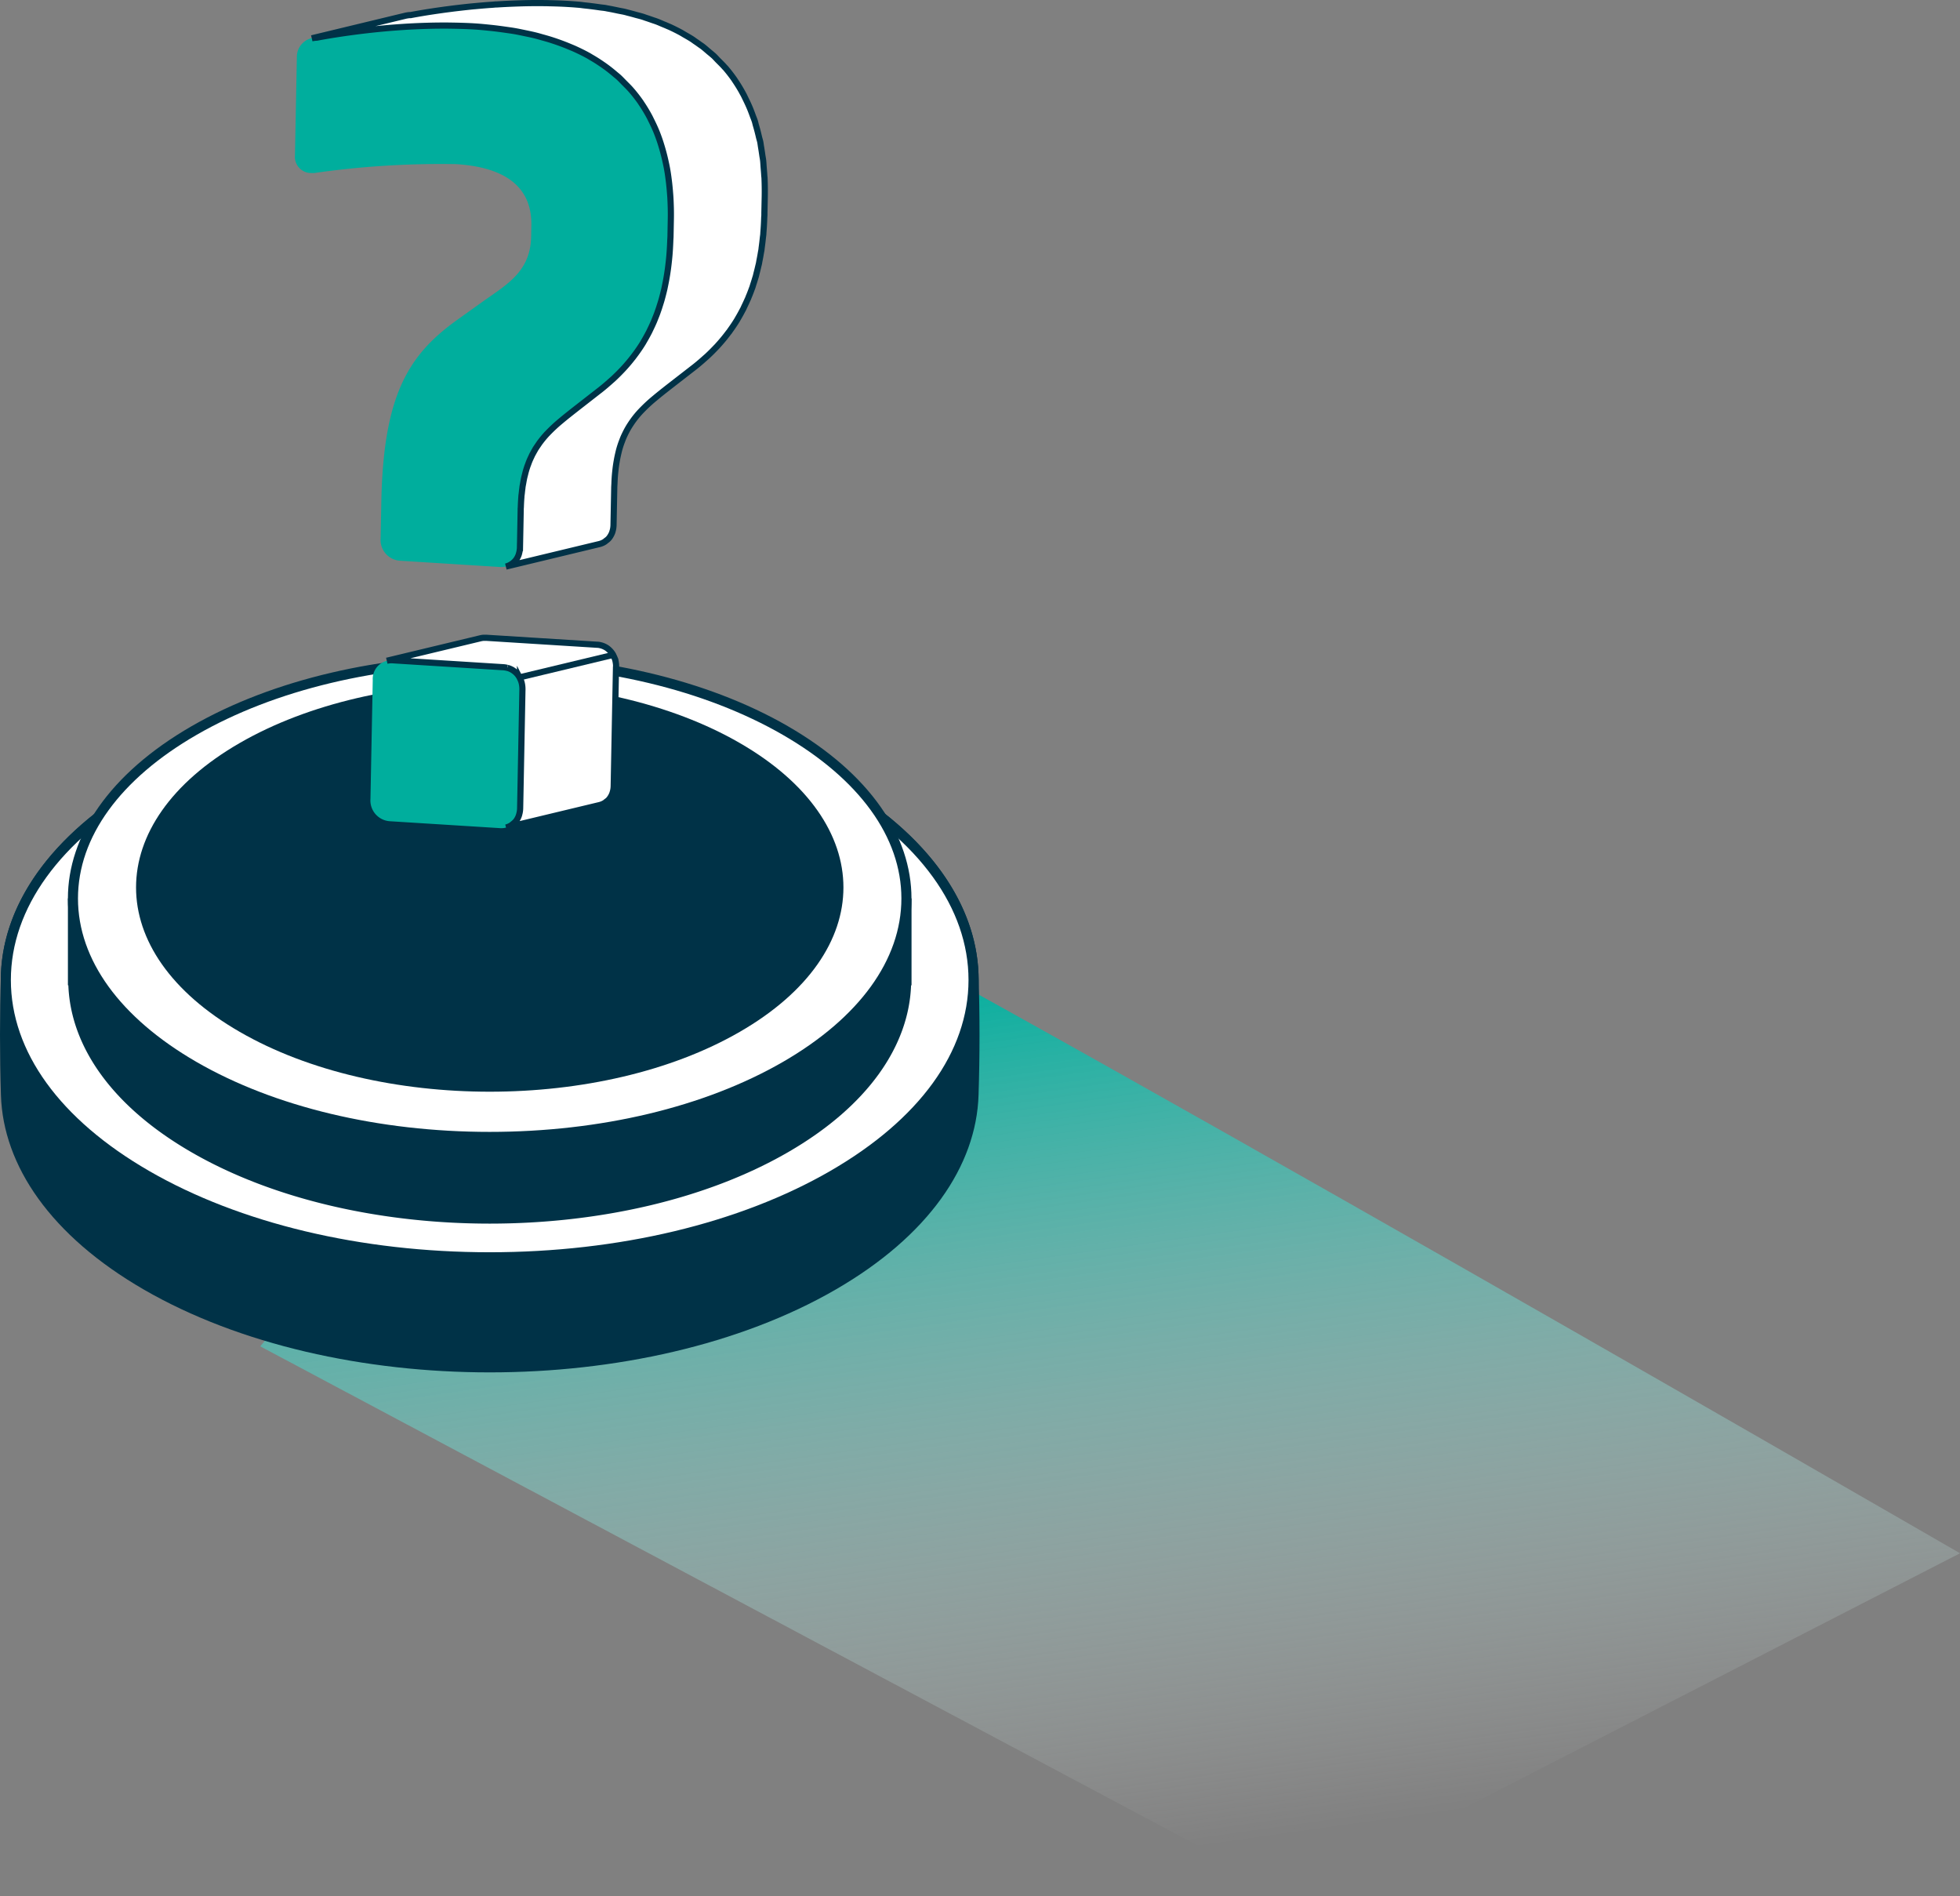
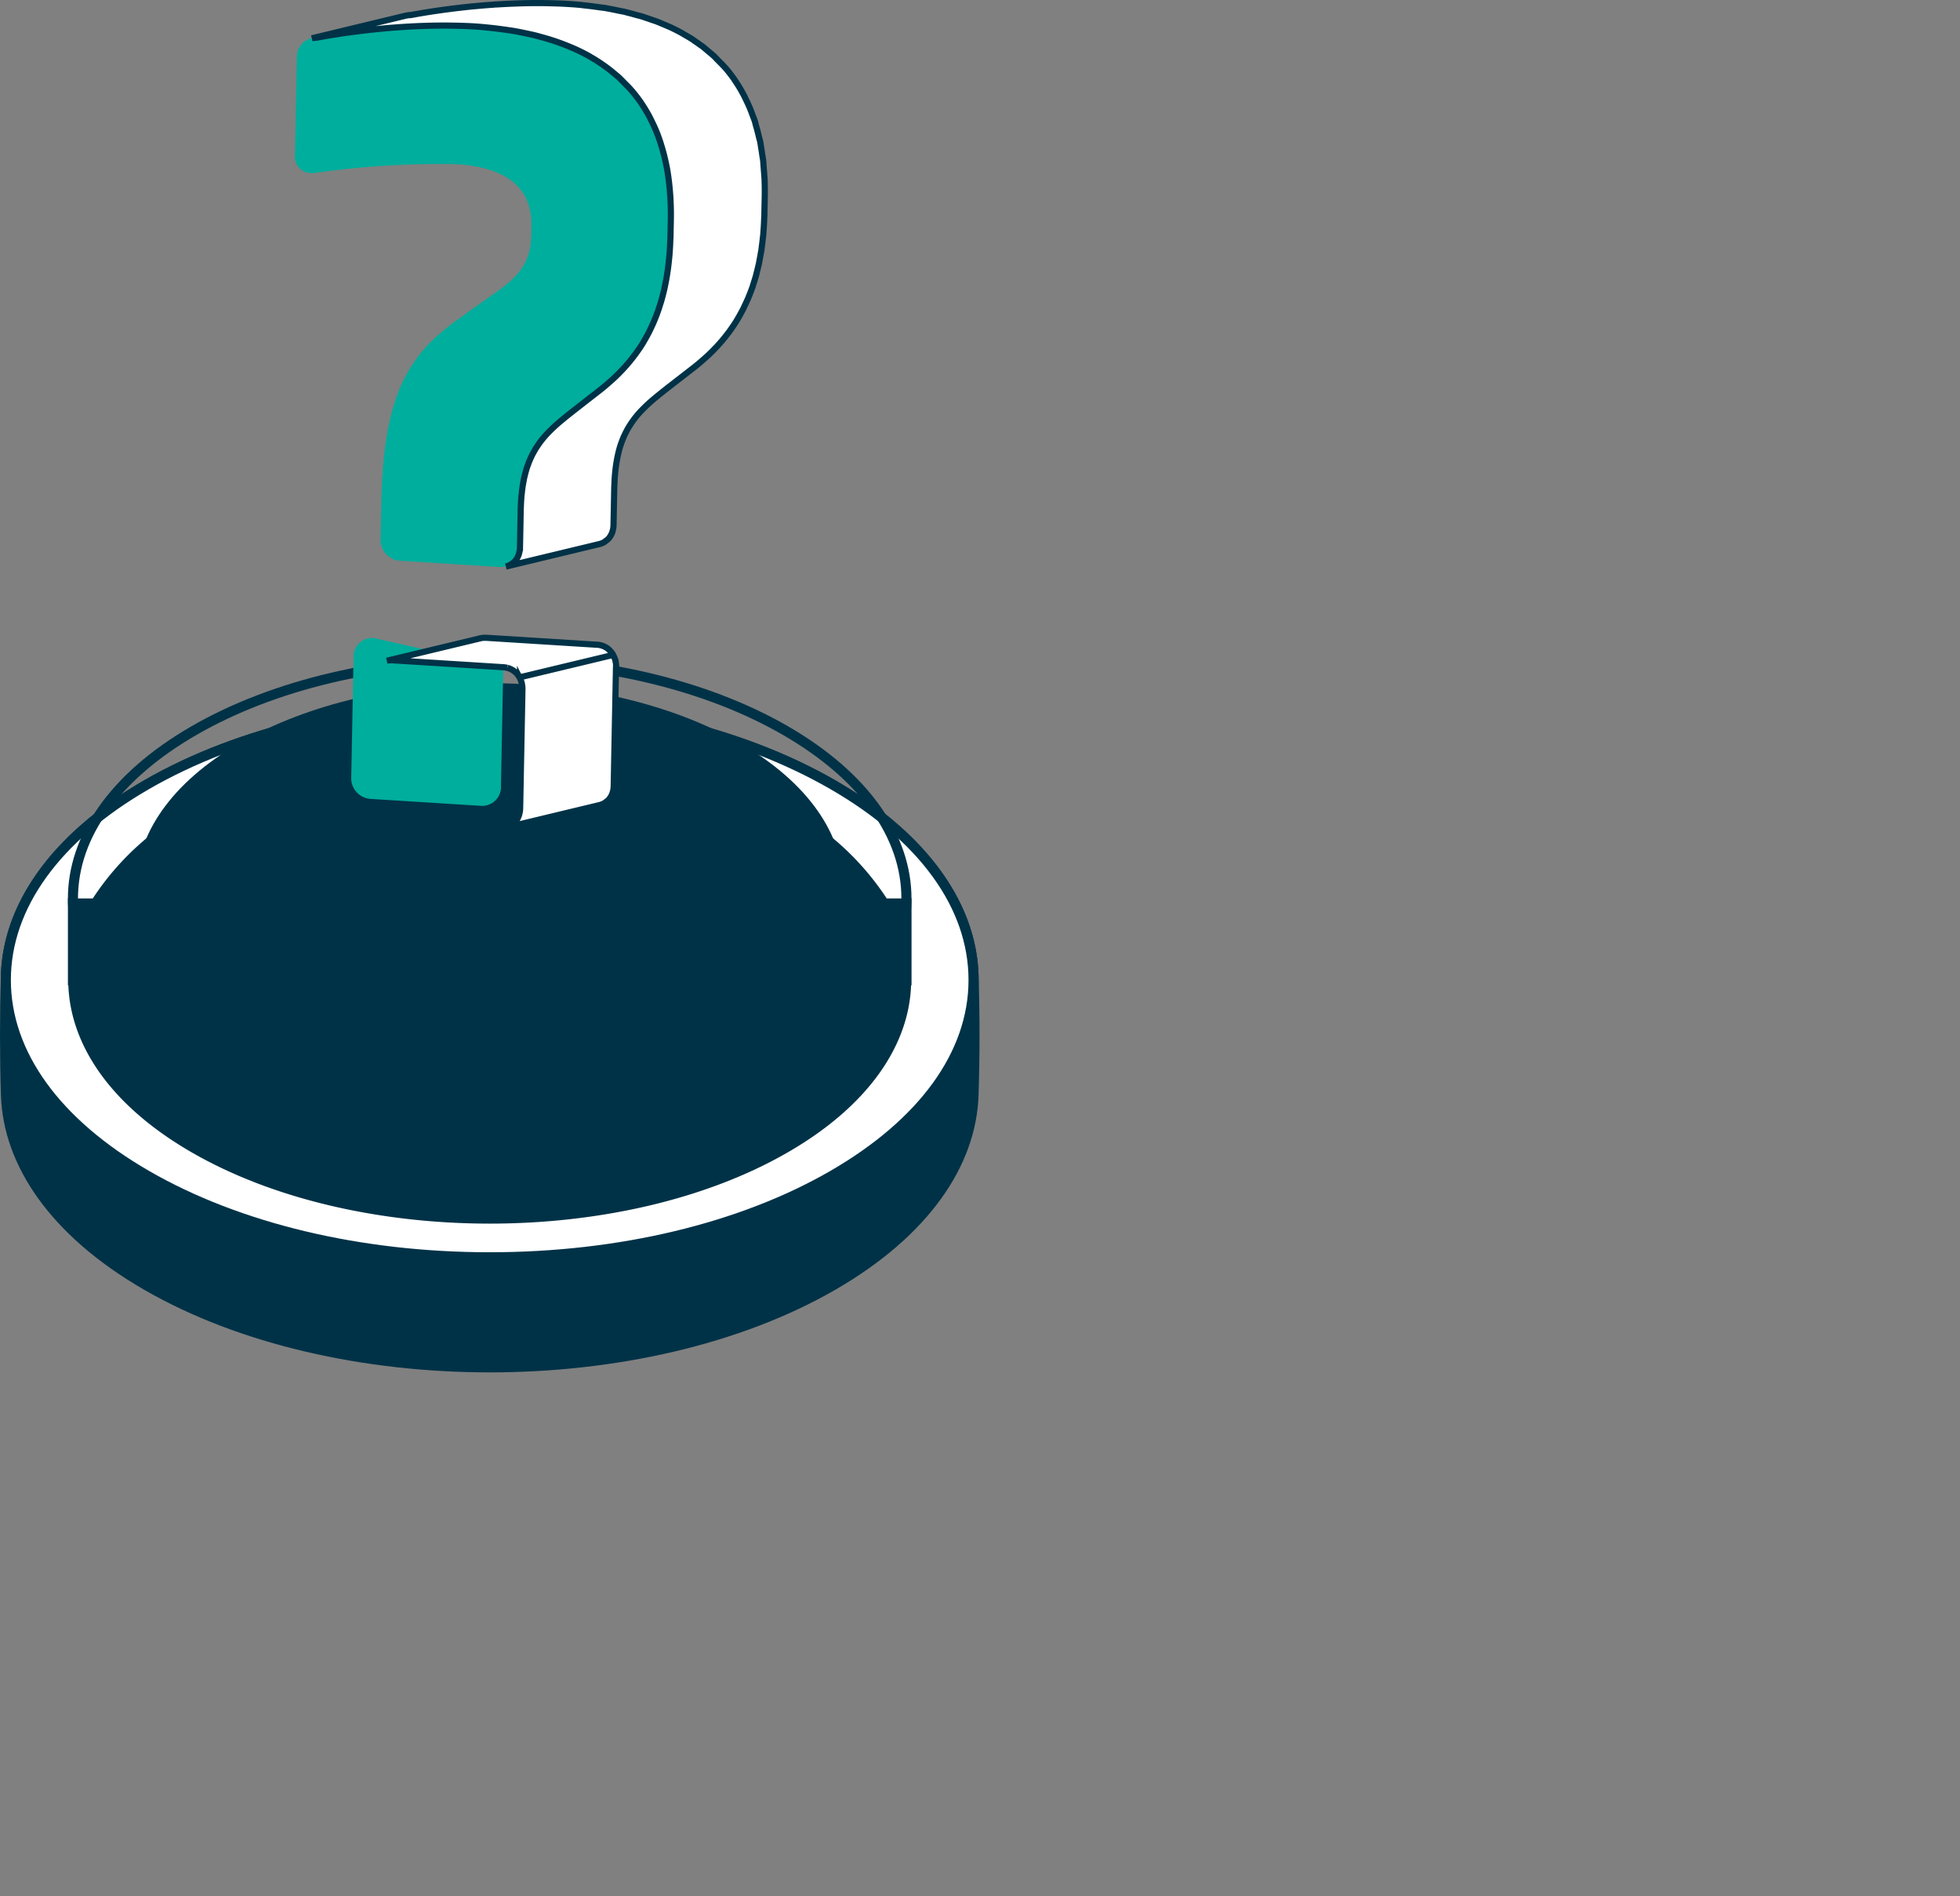
<svg xmlns="http://www.w3.org/2000/svg" width="158.902" height="153.701" viewBox="0 0 158.902 153.701">
  <rect x="0" y="0" width="158.902" height="153.701" fill="#808080" stroke="none" />
  <defs>
    <linearGradient id="a" x1="0.372" y1="1" x2="0.18" y2="0.168" gradientUnits="objectBoundingBox">
      <stop offset="0" stop-color="#fff" stop-opacity="0" />
      <stop offset="1" stop-color="#00ae9d" />
    </linearGradient>
    <clipPath id="b">
      <rect width="79.406" height="111.245" transform="translate(0 0)" fill="none" />
    </clipPath>
  </defs>
  <g transform="translate(-396 -4778)">
-     <path d="M478.328,1983.464l83.7,44.568,54.107-27.792s-99.513-57.523-101.9-56.9S478.328,1983.464,478.328,1983.464Z" transform="translate(-61.231 2903.669)" fill="url(#a)" />
    <g transform="translate(396 4778)">
      <g clip-path="url(#b)">
        <path d="M67.731,63.26c-15.48-8.939-40.577-8.939-56.057,0C4.118,67.624.256,73.308.076,79.022q-.151,4.876,0,9.757c.18,5.714,4.043,11.4,11.6,15.762,15.48,8.939,40.577,8.939,56.057,0,7.555-4.363,11.418-10.048,11.6-15.762q.157-4.872,0-9.757c-.177-5.714-4.039-11.4-11.6-15.762" fill="#003247" />
        <path d="M67.53,63.613c-7.428-4.288-17.309-6.646-27.824-6.646s-20.4,2.358-27.824,6.646C4.521,67.858.475,73.484.475,79.44s4.046,11.585,11.4,15.83c7.421,4.285,17.305,6.649,27.824,6.649s20.4-2.365,27.824-6.649c7.356-4.245,11.4-9.868,11.4-15.83S74.884,67.858,67.53,63.613" fill="#fff" />
        <path d="M67.731,63.257c-7.742-4.468-17.884-6.7-28.03-6.7s-20.288,2.234-28.027,6.7c-15.48,8.939-15.48,23.428,0,32.367,7.739,4.468,17.884,6.7,28.027,6.7s20.288-2.234,28.03-6.7c15.48-8.939,15.48-23.428,0-32.367m-.409,31.657c-7.365,4.252-17.177,6.594-27.621,6.594s-20.256-2.342-27.618-6.594C4.862,90.744.881,85.249.881,79.44s3.98-11.307,11.2-15.474c7.362-4.252,17.171-6.594,27.618-6.594s20.256,2.342,27.621,6.594c7.222,4.167,11.2,9.665,11.2,15.474s-3.977,11.3-11.2,15.474" fill="#003247" />
        <path d="M63.882,65.481c-13.359-7.709-35.007-7.709-48.359,0a22.16,22.16,0,0,0-8,7.346H5.506v7.042h.036c.181,4.912,3.493,9.786,9.981,13.531,13.354,7.716,35.006,7.716,48.361,0,6.486-3.745,9.8-8.622,9.979-13.531H73.9V72.827H71.888a22.177,22.177,0,0,0-8.006-7.346" fill="#003247" />
-         <path d="M63.678,59.221c-6.4-3.7-14.911-5.727-23.974-5.727s-17.58,2.031-23.978,5.727C9.4,62.873,5.914,67.709,5.914,72.827s3.487,9.953,9.812,13.6c6.4,3.7,14.911,5.727,23.978,5.727s17.577-2.031,23.974-5.727c6.326-3.65,9.812-8.481,9.812-13.6s-3.484-9.954-9.812-13.606" fill="#fff" />
        <path d="M63.881,58.868c-6.675-3.853-15.428-5.779-24.18-5.779s-17.5,1.93-24.18,5.783c-13.355,7.708-13.355,20.209,0,27.917,6.679,3.856,15.431,5.783,24.18,5.783s17.5-1.926,24.18-5.783c13.354-7.706,13.354-20.206,0-27.919m-.41,27.21c-6.335,3.657-14.78,5.671-23.772,5.671S22.264,89.736,15.928,86.08C9.735,82.5,6.322,77.8,6.322,72.83s3.411-9.678,9.606-13.256C22.263,55.917,30.7,53.9,39.7,53.9s17.436,2.015,23.772,5.671c6.195,3.578,9.606,8.288,9.606,13.256S69.667,82.5,63.472,86.08" fill="#003247" />
        <path d="M59.773,60.584c-5.354-3.091-12.481-4.8-20.072-4.8s-14.715,1.707-20.069,4.8c-5.286,3.048-8.193,7.08-8.193,11.35s2.911,8.3,8.2,11.349c5.354,3.094,12.481,4.8,20.069,4.8s14.718-1.7,20.072-4.8c5.282-3.045,8.193-7.078,8.193-11.349s-2.911-8.3-8.193-11.349" fill="#fff" />
        <path d="M59.98,60.231c-5.6-3.235-12.939-4.85-20.275-4.85S25.026,57,19.43,60.231c-11.2,6.463-11.2,16.952,0,23.409,5.6,3.235,12.936,4.854,20.275,4.854S54.38,86.875,59.979,83.64c11.2-6.46,11.2-16.946,0-23.409" fill="#003247" />
        <path d="M38.528,2.146c9.465.594,16.081,4.969,15.875,15.59l-.026,1.351c-.134,6.925-2.882,10.264-5.6,12.441L46.73,33.11c-2.548,2-4.425,3.413-4.519,8.271l-.058,2.971a1.522,1.522,0,0,1-1.623,1.609l-8.116-.51a1.686,1.686,0,0,1-1.557-1.809l.058-2.97c.169-8.724,2.239-11.935,6.153-14.744l2.2-1.573c1.876-1.324,3.739-2.381,3.793-5.172l.017-.9c.054-2.792-1.668-4.7-6.1-4.979a72.418,72.418,0,0,0-11.5.72,2.116,2.116,0,0,1-.226,0,1.312,1.312,0,0,1-1.338-1.448l.153-7.918a1.565,1.565,0,0,1,1.623-1.609,56.678,56.678,0,0,1,12.836-.905" fill="#00ae9d" />
-         <path d="M40.8,54.085a1.686,1.686,0,0,1,1.557,1.809l-.186,9.627a1.527,1.527,0,0,1-1.623,1.609l-8.957-.562a1.686,1.686,0,0,1-1.557-1.809l.186-9.627a1.517,1.517,0,0,1,1.623-1.61Z" fill="#00ae9d" />
+         <path d="M40.8,54.085l-.186,9.627a1.527,1.527,0,0,1-1.623,1.609l-8.957-.562a1.686,1.686,0,0,1-1.557-1.809l.186-9.627a1.517,1.517,0,0,1,1.623-1.61Z" fill="#00ae9d" />
        <path d="M61.983,14.495c0-.1-.016-.186-.022-.281-.01-.2-.029-.395-.045-.59s-.025-.424-.048-.627c-.017-.15-.048-.288-.068-.435-.031-.22-.064-.437-.1-.651-.024-.132-.037-.274-.064-.405s-.075-.271-.107-.411c-.074-.322-.155-.636-.246-.941-.035-.12-.058-.251-.1-.368-.047-.144-.107-.276-.157-.417-.061-.167-.122-.333-.187-.494-.121-.3-.254-.584-.392-.864-.066-.133-.127-.27-.2-.4a11.916,11.916,0,0,0-.66-1.088c-.012-.019-.023-.04-.036-.059q-.342-.492-.726-.942c-.024-.028-.053-.052-.078-.08-.167-.192-.35-.368-.529-.547-.132-.134-.252-.278-.391-.4-.027-.025-.058-.047-.086-.072-.088-.08-.183-.152-.274-.229-.166-.141-.328-.287-.5-.42-.082-.063-.171-.118-.255-.179-.1-.073-.2-.145-.308-.216s-.187-.136-.285-.2c-.2-.129-.411-.248-.621-.368-.065-.037-.126-.078-.192-.114-.023-.013-.044-.028-.067-.04q-.46-.251-.945-.474c-.051-.023-.106-.042-.157-.065-.112-.05-.228-.1-.342-.144-.181-.075-.356-.156-.541-.226-.126-.048-.26-.087-.388-.133-.158-.055-.315-.11-.476-.162-.105-.035-.206-.075-.313-.107-.185-.057-.38-.1-.569-.154s-.387-.108-.586-.157c-.072-.018-.139-.04-.212-.057C50.522.929,50.32.9,50.125.858,49.852.8,49.58.743,49.3.694c-.073-.012-.142-.03-.215-.042-.148-.025-.306-.036-.456-.058C48.216.534,47.8.48,47.375.436c-.114-.011-.22-.031-.335-.042-.3-.027-.609-.051-.918-.07C45.574.289,45.026.271,44.48.26c-.062,0-.125-.006-.187-.007s-.1,0-.15,0q-.929-.011-1.832.014l-.3.01c-.6.02-1.189.048-1.758.085l-.087,0C40,.379,39.839.392,39.677.4l-.325.025q-.425.035-.828.073l-.1.008c-.3.029-.593.06-.875.091l-.27.031c-.186.022-.37.043-.546.065l-.3.039c-.155.02-.306.039-.451.059l-.278.039-.4.057-.251.038-.347.053-.206.033-.055.009-.226.038-.193.032-.226.04-.143.025-.183.034-.063.011-.126.025-.075,0c-.068,0-.134.012-.2.023s-.1.017-.142.028L25.277,3.106a2.14,2.14,0,0,1,.416-.055l.126-.024.041-.008.212-.039.107-.019.255-.044c.053-.01.118-.02.177-.03l.305-.051.178-.028.374-.058.239-.036.4-.058.279-.038.45-.06.3-.038c.175-.022.36-.044.545-.065l.27-.031c.283-.031.574-.062.875-.091l.091-.008q.41-.039.838-.074l.305-.023q.292-.022.592-.042c.568-.037,1.156-.066,1.755-.086l.3-.009c.6-.016,1.213-.022,1.831-.014l.341.006c.545.011,1.092.029,1.639.063.426.027.839.071,1.253.113s.843.1,1.254.158c.224.033.45.062.67.1.28.048.553.106.827.163s.539.11.8.174c.2.048.389.1.582.157.3.082.6.167.886.261.159.051.316.106.473.161q.476.169.931.36c.114.048.229.093.341.143.4.18.793.371,1.169.579.066.037.129.078.194.116.311.178.612.368.9.567q.156.105.309.216c.261.19.512.391.756.6.091.077.186.15.274.229.168.151.319.318.478.477.179.18.362.356.529.547a11.8,11.8,0,0,1,.8,1.022c.014.021.026.045.041.066a12.106,12.106,0,0,1,.655,1.08c.07.13.132.268.2.4.138.28.271.565.391.862.066.162.127.328.187.494.092.255.174.518.253.785q.136.459.247.942c.061.268.121.536.17.815q.057.321.1.652.072.517.117,1.061c.016.2.034.39.045.59.03.55.047,1.112.036,1.7l-.026,1.351c0,.156-.015.3-.02.453-.014.365-.033.722-.061,1.067-.013.169-.03.333-.047.5-.026.249-.055.494-.088.732-.024.17-.049.338-.076.5q-.049.3-.107.592c-.033.165-.067.33-.1.49-.04.175-.083.346-.127.515s-.083.315-.128.468-.1.316-.147.47-.1.293-.148.435-.116.309-.177.46c-.052.131-.1.262-.16.389-.073.167-.149.328-.226.488-.053.109-.1.219-.159.325-.121.233-.246.457-.375.675-.025.042-.049.088-.074.13-.181.3-.37.574-.564.843-.041.057-.084.113-.126.169a13.373,13.373,0,0,1-.858,1.038l-.129.139q-.378.4-.767.761l-.115.1c-.272.245-.545.48-.818.7L46.73,33.11c-.434.341-.847.665-1.237.992-.019.016-.04.032-.058.048a12.5,12.5,0,0,0-1.068,1c-.013.013-.029.025-.041.038s-.023.029-.035.042c-.174.191-.339.389-.495.6-.012.017-.027.032-.04.049-.028.039-.053.081-.081.121-.067.1-.134.194-.2.295-.021.033-.044.064-.065.1s-.049.09-.074.133c-.042.073-.083.146-.122.221-.02.037-.042.071-.061.109-.03.059-.056.122-.085.182s-.058.122-.086.185c-.012.028-.025.053-.037.081-.042.1-.08.2-.119.309-.015.042-.032.081-.047.124l-.011.027c-.054.158-.106.322-.153.492,0,.011-.006.024-.009.036-.015.054-.027.113-.042.169-.028.114-.059.225-.084.344-.007.031-.011.066-.018.1-.018.09-.034.186-.051.28s-.034.172-.048.263c-.006.042-.009.09-.015.133-.019.132-.034.271-.049.41-.009.084-.022.162-.03.25,0,.038,0,.082-.007.12-.017.222-.029.455-.038.694,0,.072-.01.137-.012.211l0,.118-.057,2.971a1.98,1.98,0,0,1-.09.557l0,.01a1.616,1.616,0,0,1-.234.459h0a1.528,1.528,0,0,1-.818.543L48.6,44.1a1.408,1.408,0,0,0,.427-.185,1.391,1.391,0,0,0,.114-.092,1.324,1.324,0,0,0,.171-.138,1.308,1.308,0,0,0,.106-.128h0c.026-.036.052-.074.075-.113s.041-.069.059-.105.033-.068.048-.1.028-.068.04-.1c0-.011.007-.022.01-.033l0-.01c.007-.021.014-.042.02-.063s.019-.072.027-.109.015-.076.021-.115.011-.081.014-.122.007-.088.008-.134v-.014l.058-2.97c0-.117.01-.223.015-.335.009-.236.02-.467.038-.687.01-.128.024-.252.037-.375s.03-.274.048-.4.041-.27.064-.4c.017-.093.032-.187.051-.277.031-.154.066-.3.1-.448.014-.053.026-.11.04-.163q.08-.29.174-.557c.014-.04.03-.078.045-.118.05-.135.1-.268.158-.4.027-.063.056-.123.085-.183q.071-.15.147-.294c.039-.074.08-.147.121-.219s.092-.155.14-.23c.064-.1.13-.2.2-.3.04-.056.08-.113.121-.168a7.654,7.654,0,0,1,.494-.6c.025-.028.052-.054.077-.081a12.32,12.32,0,0,1,1.067-1c.019-.017.039-.033.059-.049.39-.327.8-.65,1.237-.991L56.371,29.7c.274-.219.547-.454.818-.7l.116-.1c.259-.238.514-.493.766-.76.026-.028.053-.051.079-.079s.033-.042.051-.061a13.187,13.187,0,0,0,.858-1.038c.021-.028.045-.051.066-.079s.039-.061.059-.089c.194-.269.384-.547.564-.844l.011-.016c.023-.037.042-.079.065-.116.128-.217.253-.44.373-.672.016-.031.034-.059.05-.09.039-.076.072-.159.11-.237.077-.159.153-.32.226-.487.02-.048.044-.091.065-.14.033-.08.062-.167.1-.248.06-.151.12-.3.177-.461.021-.059.045-.113.066-.173.029-.084.054-.176.082-.262.05-.154.1-.31.147-.469.019-.067.042-.128.061-.2.024-.088.043-.183.067-.273.044-.169.086-.34.126-.515.017-.074.037-.142.053-.217s.032-.183.05-.273q.059-.289.108-.592c.014-.085.033-.165.046-.252s.018-.168.03-.25c.033-.238.061-.483.087-.732.011-.1.028-.2.037-.309,0-.06.006-.128.011-.189.028-.343.047-.7.06-1.062,0-.1.014-.187.016-.286,0-.057,0-.114,0-.171L62,15.914q.015-.729-.014-1.419" fill="#fff" />
        <path d="M61.983,14.495c0-.1-.016-.186-.022-.281-.01-.2-.029-.395-.045-.59s-.025-.424-.048-.627c-.017-.15-.048-.288-.068-.435-.031-.22-.064-.437-.1-.651-.024-.132-.037-.274-.064-.405s-.075-.271-.107-.411c-.074-.322-.155-.636-.246-.941-.035-.12-.058-.251-.1-.368-.047-.144-.107-.276-.157-.417-.061-.167-.122-.333-.187-.494-.121-.3-.254-.584-.392-.864-.066-.133-.127-.27-.2-.4a11.916,11.916,0,0,0-.66-1.088c-.012-.019-.023-.04-.036-.059q-.342-.492-.726-.942c-.024-.028-.053-.052-.078-.08-.167-.192-.35-.368-.529-.547-.132-.134-.252-.278-.391-.4-.027-.025-.058-.047-.086-.072-.088-.08-.183-.152-.274-.229-.166-.141-.328-.287-.5-.42-.082-.063-.171-.118-.255-.179-.1-.073-.2-.145-.308-.216s-.187-.136-.285-.2c-.2-.129-.411-.248-.621-.368-.065-.037-.126-.078-.192-.114-.023-.013-.044-.028-.067-.04q-.46-.251-.945-.474c-.051-.023-.106-.042-.157-.065-.112-.05-.228-.1-.342-.144-.181-.075-.356-.156-.541-.226-.126-.048-.26-.087-.388-.133-.158-.055-.315-.11-.476-.162-.105-.035-.206-.075-.313-.107-.185-.057-.38-.1-.569-.154s-.387-.108-.586-.157c-.072-.018-.139-.04-.212-.057C50.522.929,50.32.9,50.125.858,49.852.8,49.58.743,49.3.694c-.073-.012-.142-.03-.215-.042-.148-.025-.306-.036-.456-.058C48.216.534,47.8.48,47.375.436c-.114-.011-.22-.031-.335-.042-.3-.027-.609-.051-.918-.07C45.574.289,45.026.271,44.48.26c-.062,0-.125-.006-.187-.007s-.1,0-.15,0q-.929-.011-1.832.014l-.3.01c-.6.02-1.189.048-1.758.085l-.087,0C40,.379,39.839.392,39.677.4l-.325.025q-.425.035-.828.073l-.1.008c-.3.029-.593.06-.875.091l-.27.031c-.186.022-.37.043-.546.065l-.3.039c-.155.02-.306.039-.451.059l-.278.039-.4.057-.251.038-.347.053-.206.033-.055.009-.226.038-.193.032-.226.04-.143.025-.183.034-.063.011-.126.025-.075,0c-.068,0-.134.012-.2.023s-.1.017-.142.028L25.277,3.106a2.14,2.14,0,0,1,.416-.055l.126-.024.041-.008.212-.039.107-.019.255-.044c.053-.01.118-.02.177-.03l.305-.051.178-.028.374-.058.239-.036.4-.058.279-.038.45-.06.3-.038c.175-.022.36-.044.545-.065l.27-.031c.283-.031.574-.062.875-.091l.091-.008q.41-.039.838-.074l.305-.023q.292-.022.592-.042c.568-.037,1.156-.066,1.755-.086l.3-.009c.6-.016,1.213-.022,1.831-.014l.341.006c.545.011,1.092.029,1.639.063.426.027.839.071,1.253.113s.843.1,1.254.158c.224.033.45.062.67.1.28.048.553.106.827.163s.539.11.8.174c.2.048.389.1.582.157.3.082.6.167.886.261.159.051.316.106.473.161q.476.169.931.36c.114.048.229.093.341.143.4.18.793.371,1.169.579.066.037.129.078.194.116.311.178.612.368.9.567q.156.105.309.216c.261.19.512.391.756.6.091.077.186.15.274.229.168.151.319.318.478.477.179.18.362.356.529.547a11.8,11.8,0,0,1,.8,1.022c.014.021.026.045.041.066a12.106,12.106,0,0,1,.655,1.08c.07.13.132.268.2.4.138.28.271.565.391.862.066.162.127.328.187.494.092.255.174.518.253.785q.136.459.247.942c.061.268.121.536.17.815q.057.321.1.652.072.517.117,1.061c.016.2.034.39.045.59.03.55.047,1.112.036,1.7l-.026,1.351c0,.156-.015.3-.02.453-.014.365-.033.722-.061,1.067-.013.169-.03.333-.047.5-.026.249-.055.494-.088.732-.024.17-.049.338-.076.5q-.049.3-.107.592c-.033.165-.067.33-.1.49-.04.175-.083.346-.127.515s-.083.315-.128.468-.1.316-.147.47-.1.293-.148.435-.116.309-.177.46c-.052.131-.1.262-.16.389-.073.167-.149.328-.226.488-.053.109-.1.219-.159.325-.121.233-.246.457-.375.675-.025.042-.049.088-.074.13-.181.3-.37.574-.564.843-.041.057-.084.113-.126.169a13.373,13.373,0,0,1-.858,1.038l-.129.139q-.378.4-.767.761l-.115.1c-.272.245-.545.48-.818.7L46.73,33.11c-.434.341-.847.665-1.237.992-.019.016-.04.032-.058.048a12.5,12.5,0,0,0-1.068,1c-.013.013-.029.025-.041.038s-.023.029-.035.042c-.174.191-.339.389-.495.6-.012.017-.027.032-.04.049-.028.039-.053.081-.081.121-.067.1-.134.194-.2.295-.021.033-.044.064-.065.1s-.049.09-.074.133c-.042.073-.083.146-.122.221-.02.037-.042.071-.061.109-.03.059-.056.122-.085.182s-.058.122-.086.185c-.012.028-.025.053-.037.081-.042.1-.08.2-.119.309-.015.042-.032.081-.047.124l-.011.027c-.054.158-.106.322-.153.492,0,.011-.006.024-.009.036-.015.054-.027.113-.042.169-.028.114-.059.225-.084.344-.007.031-.011.066-.018.1-.018.09-.034.186-.051.28s-.034.172-.048.263c-.006.042-.009.09-.015.133-.019.132-.034.271-.049.41-.009.084-.022.162-.03.25,0,.038,0,.082-.007.12-.017.222-.029.455-.038.694,0,.072-.01.137-.012.211l0,.118-.057,2.971a1.98,1.98,0,0,1-.09.557l0,.01a1.616,1.616,0,0,1-.234.459h0a1.528,1.528,0,0,1-.818.543L48.6,44.1a1.408,1.408,0,0,0,.427-.185,1.391,1.391,0,0,0,.114-.092,1.324,1.324,0,0,0,.171-.138,1.308,1.308,0,0,0,.106-.128h0c.026-.036.052-.074.075-.113s.041-.069.059-.105.033-.068.048-.1.028-.068.04-.1c0-.011.007-.022.01-.033l0-.01c.007-.021.014-.042.02-.063s.019-.072.027-.109.015-.076.021-.115.011-.081.014-.122.007-.088.008-.134v-.014l.058-2.97c0-.117.01-.223.015-.335.009-.236.02-.467.038-.687.01-.128.024-.252.037-.375s.03-.274.048-.4.041-.27.064-.4c.017-.093.032-.187.051-.277.031-.154.066-.3.1-.448.014-.053.026-.11.04-.163q.08-.29.174-.557c.014-.04.03-.078.045-.118.05-.135.1-.268.158-.4.027-.063.056-.123.085-.183q.071-.15.147-.294c.039-.074.08-.147.121-.219s.092-.155.14-.23c.064-.1.13-.2.2-.3.04-.056.08-.113.121-.168a7.654,7.654,0,0,1,.494-.6c.025-.028.052-.054.077-.081a12.32,12.32,0,0,1,1.067-1c.019-.017.039-.033.059-.049.39-.327.8-.65,1.237-.991L56.371,29.7c.274-.219.547-.454.818-.7l.116-.1c.259-.238.514-.493.766-.76.026-.028.053-.051.079-.079s.033-.042.051-.061a13.187,13.187,0,0,0,.858-1.038c.021-.028.045-.051.066-.079s.039-.061.059-.089c.194-.269.384-.547.564-.844l.011-.016c.023-.037.042-.079.065-.116.128-.217.253-.44.373-.672.016-.031.034-.059.05-.09.039-.076.072-.159.11-.237.077-.159.153-.32.226-.487.02-.048.044-.091.065-.14.033-.08.062-.167.1-.248.06-.151.12-.3.177-.461.021-.059.045-.113.066-.173.029-.084.054-.176.082-.262.05-.154.1-.31.147-.469.019-.067.042-.128.061-.2.024-.088.043-.183.067-.273.044-.169.086-.34.126-.515.017-.074.037-.142.053-.217s.032-.183.05-.273q.059-.289.108-.592c.014-.085.033-.165.046-.252s.018-.168.03-.25c.033-.238.061-.483.087-.732.011-.1.028-.2.037-.309,0-.06.006-.128.011-.189.028-.343.047-.7.06-1.062,0-.1.014-.187.016-.286,0-.057,0-.114,0-.171L62,15.914Q62.012,15.185,61.983,14.495Z" fill="none" stroke="#003247" stroke-miterlimit="10" stroke-width="0.5" />
        <path d="M49.947,53.941c0-.051-.006-.1-.012-.151,0-.02-.006-.04-.009-.06l-.006-.04c0-.022-.007-.045-.011-.067a2,2,0,0,0-.055-.209l-.007-.017a1.818,1.818,0,0,0-.092-.211c-.016-.033-.028-.068-.045-.1a1.616,1.616,0,0,0-.19-.27,1.5,1.5,0,0,0-.13-.134A1.148,1.148,0,0,0,49.3,52.6l-.01-.008-.009-.007a1.176,1.176,0,0,0-.1-.072c-.032-.021-.065-.041-.1-.059l-.046-.024-.016-.008-.035-.017q-.049-.022-.1-.042c-.034-.012-.067-.024-.1-.035l-.049-.013-.017-.005-.04-.01c-.036-.009-.074-.016-.112-.023s-.08-.011-.121-.015l-.05,0L39.435,51.7l-.084,0c-.047,0-.094,0-.139,0a1.463,1.463,0,0,0-.15.017c-.037.006-.073.014-.109.022l-7.594,1.823a1.653,1.653,0,0,1,.482-.04l8.957.563a1.68,1.68,0,0,1,.321.052l.019,0a1.613,1.613,0,0,1,.284.107l.016.008a1.6,1.6,0,0,1,.256.161l.011.009a1.641,1.641,0,0,1,.222.211,1.726,1.726,0,0,1,.189.271c.018.032.03.069.047.1a1.776,1.776,0,0,1,.09.209,1.819,1.819,0,0,1,.073.293l.006.04a2.108,2.108,0,0,1,.023.341l-.186,9.627a1.939,1.939,0,0,1-.092.557l0,.009a1.631,1.631,0,0,1-.235.459l0,0a1.432,1.432,0,0,1-.276.263,1.4,1.4,0,0,1-.115.092,1.432,1.432,0,0,1-.427.186l7.593-1.823a1.408,1.408,0,0,0,.427-.185c.042-.027.076-.062.115-.092a1.384,1.384,0,0,0,.174-.14,1.528,1.528,0,0,0,.1-.124l0,0,0,0c.026-.037.052-.075.076-.114s.04-.07.059-.106.033-.068.047-.1.028-.069.04-.1l.009-.028,0-.009c.007-.023.015-.045.021-.068s.019-.072.027-.109.015-.075.021-.114.011-.08.014-.121.007-.087.008-.132V63.7l.186-9.627c0-.044,0-.087,0-.13" fill="#fff" />
        <path d="M49.947,53.941c0-.051-.006-.1-.012-.151,0-.02-.006-.04-.009-.06l-.006-.04c0-.022-.007-.045-.011-.067a2,2,0,0,0-.055-.209l-.007-.017a1.818,1.818,0,0,0-.092-.211c-.016-.033-.028-.068-.045-.1a1.616,1.616,0,0,0-.19-.27,1.5,1.5,0,0,0-.13-.134A1.148,1.148,0,0,0,49.3,52.6l-.01-.008-.009-.007a1.176,1.176,0,0,0-.1-.072c-.032-.021-.065-.041-.1-.059l-.046-.024-.016-.008-.035-.017q-.049-.022-.1-.042c-.034-.012-.067-.024-.1-.035l-.049-.013-.017-.005-.04-.01c-.036-.009-.074-.016-.112-.023s-.08-.011-.121-.015l-.05,0L39.435,51.7l-.084,0c-.047,0-.094,0-.139,0a1.463,1.463,0,0,0-.15.017c-.037.006-.073.014-.109.022l-7.594,1.823a1.653,1.653,0,0,1,.482-.04l8.957.563a1.68,1.68,0,0,1,.321.052l.019,0a1.613,1.613,0,0,1,.284.107l.016.008a1.6,1.6,0,0,1,.256.161l.011.009a1.641,1.641,0,0,1,.222.211,1.726,1.726,0,0,1,.189.271c.018.032.03.069.047.1a1.776,1.776,0,0,1,.09.209,1.819,1.819,0,0,1,.073.293l.006.04a2.108,2.108,0,0,1,.023.341l-.186,9.627a1.939,1.939,0,0,1-.092.557l0,.009a1.631,1.631,0,0,1-.235.459l0,0a1.432,1.432,0,0,1-.276.263,1.4,1.4,0,0,1-.115.092,1.432,1.432,0,0,1-.427.186l7.593-1.823a1.408,1.408,0,0,0,.427-.185c.042-.027.076-.062.115-.092a1.384,1.384,0,0,0,.174-.14,1.528,1.528,0,0,0,.1-.124l0,0,0,0c.026-.037.052-.075.076-.114s.04-.07.059-.106.033-.068.047-.1.028-.069.04-.1l.009-.028,0-.009c.007-.023.015-.045.021-.068s.019-.072.027-.109.015-.075.021-.114.011-.08.014-.121.007-.087.008-.132V63.7l.186-9.627C49.949,54.027,49.949,53.984,49.947,53.941Z" fill="none" stroke="#003247" stroke-miterlimit="10" stroke-width="0.5" />
        <line y1="1.822" x2="7.594" transform="translate(42.116 53.086)" fill="#fff" />
        <line y1="1.822" x2="7.594" transform="translate(42.116 53.086)" fill="none" stroke="#003247" stroke-miterlimit="10" stroke-width="0.5" />
      </g>
    </g>
  </g>
</svg>